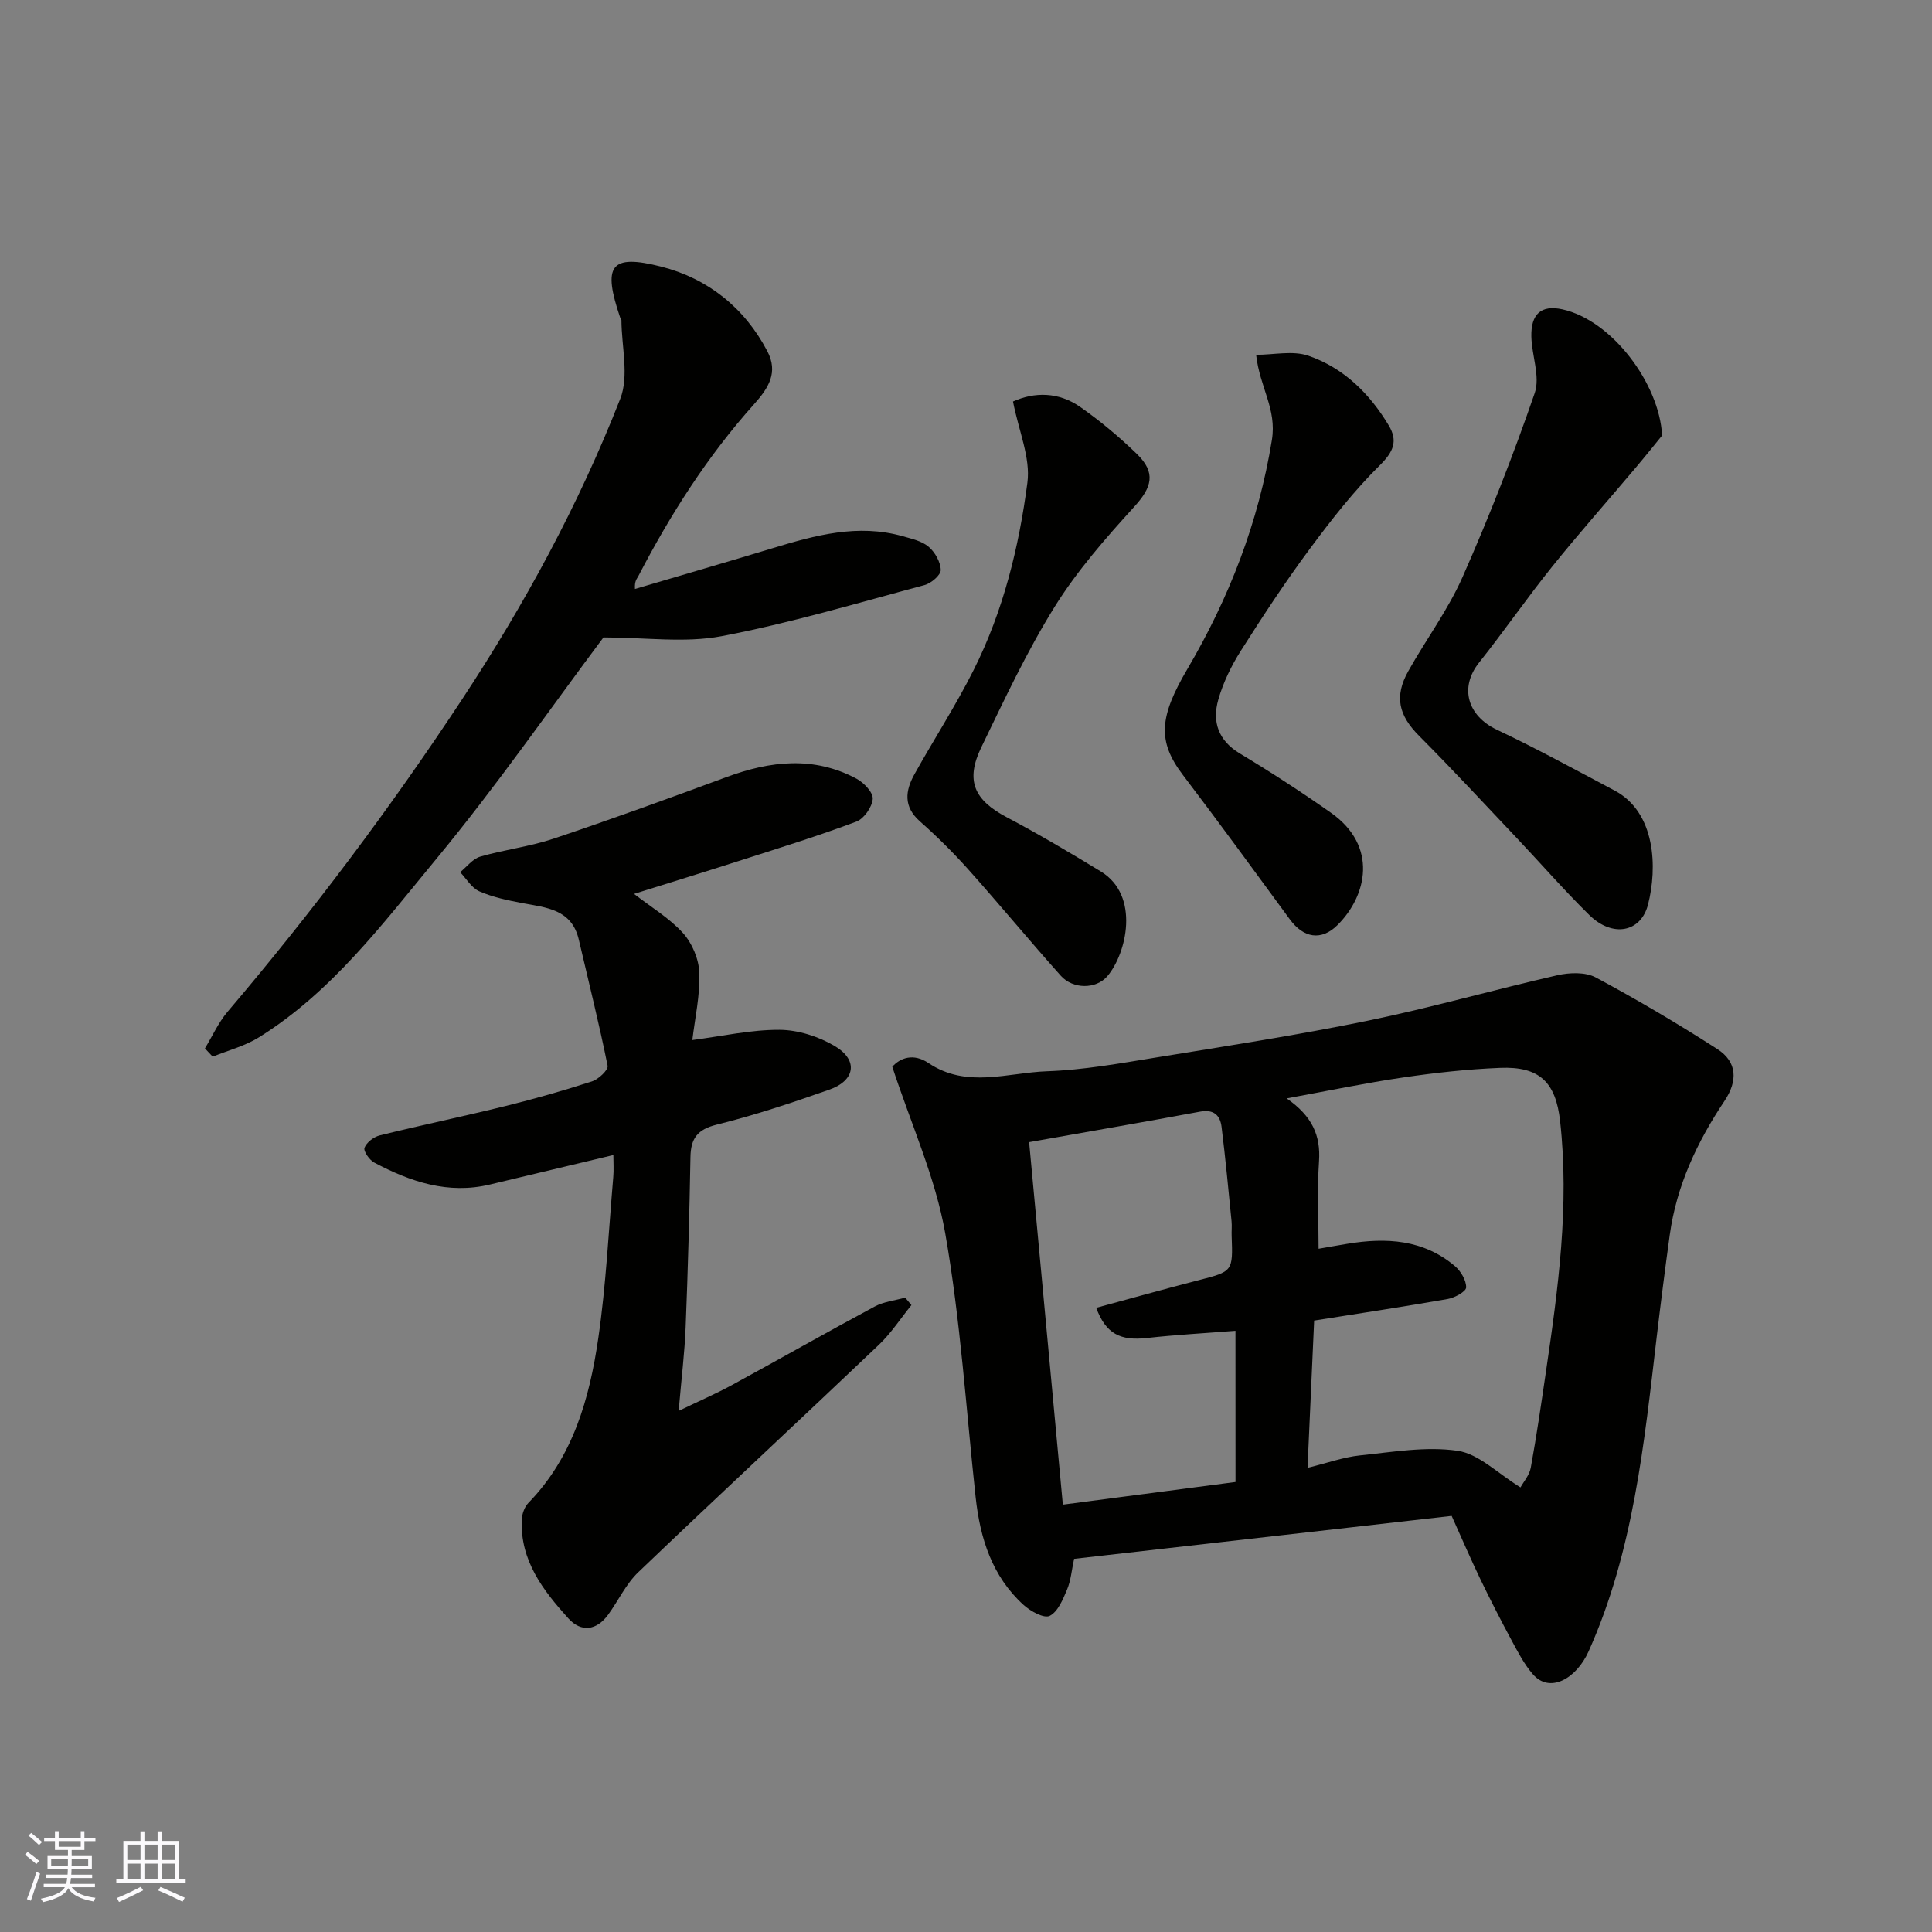
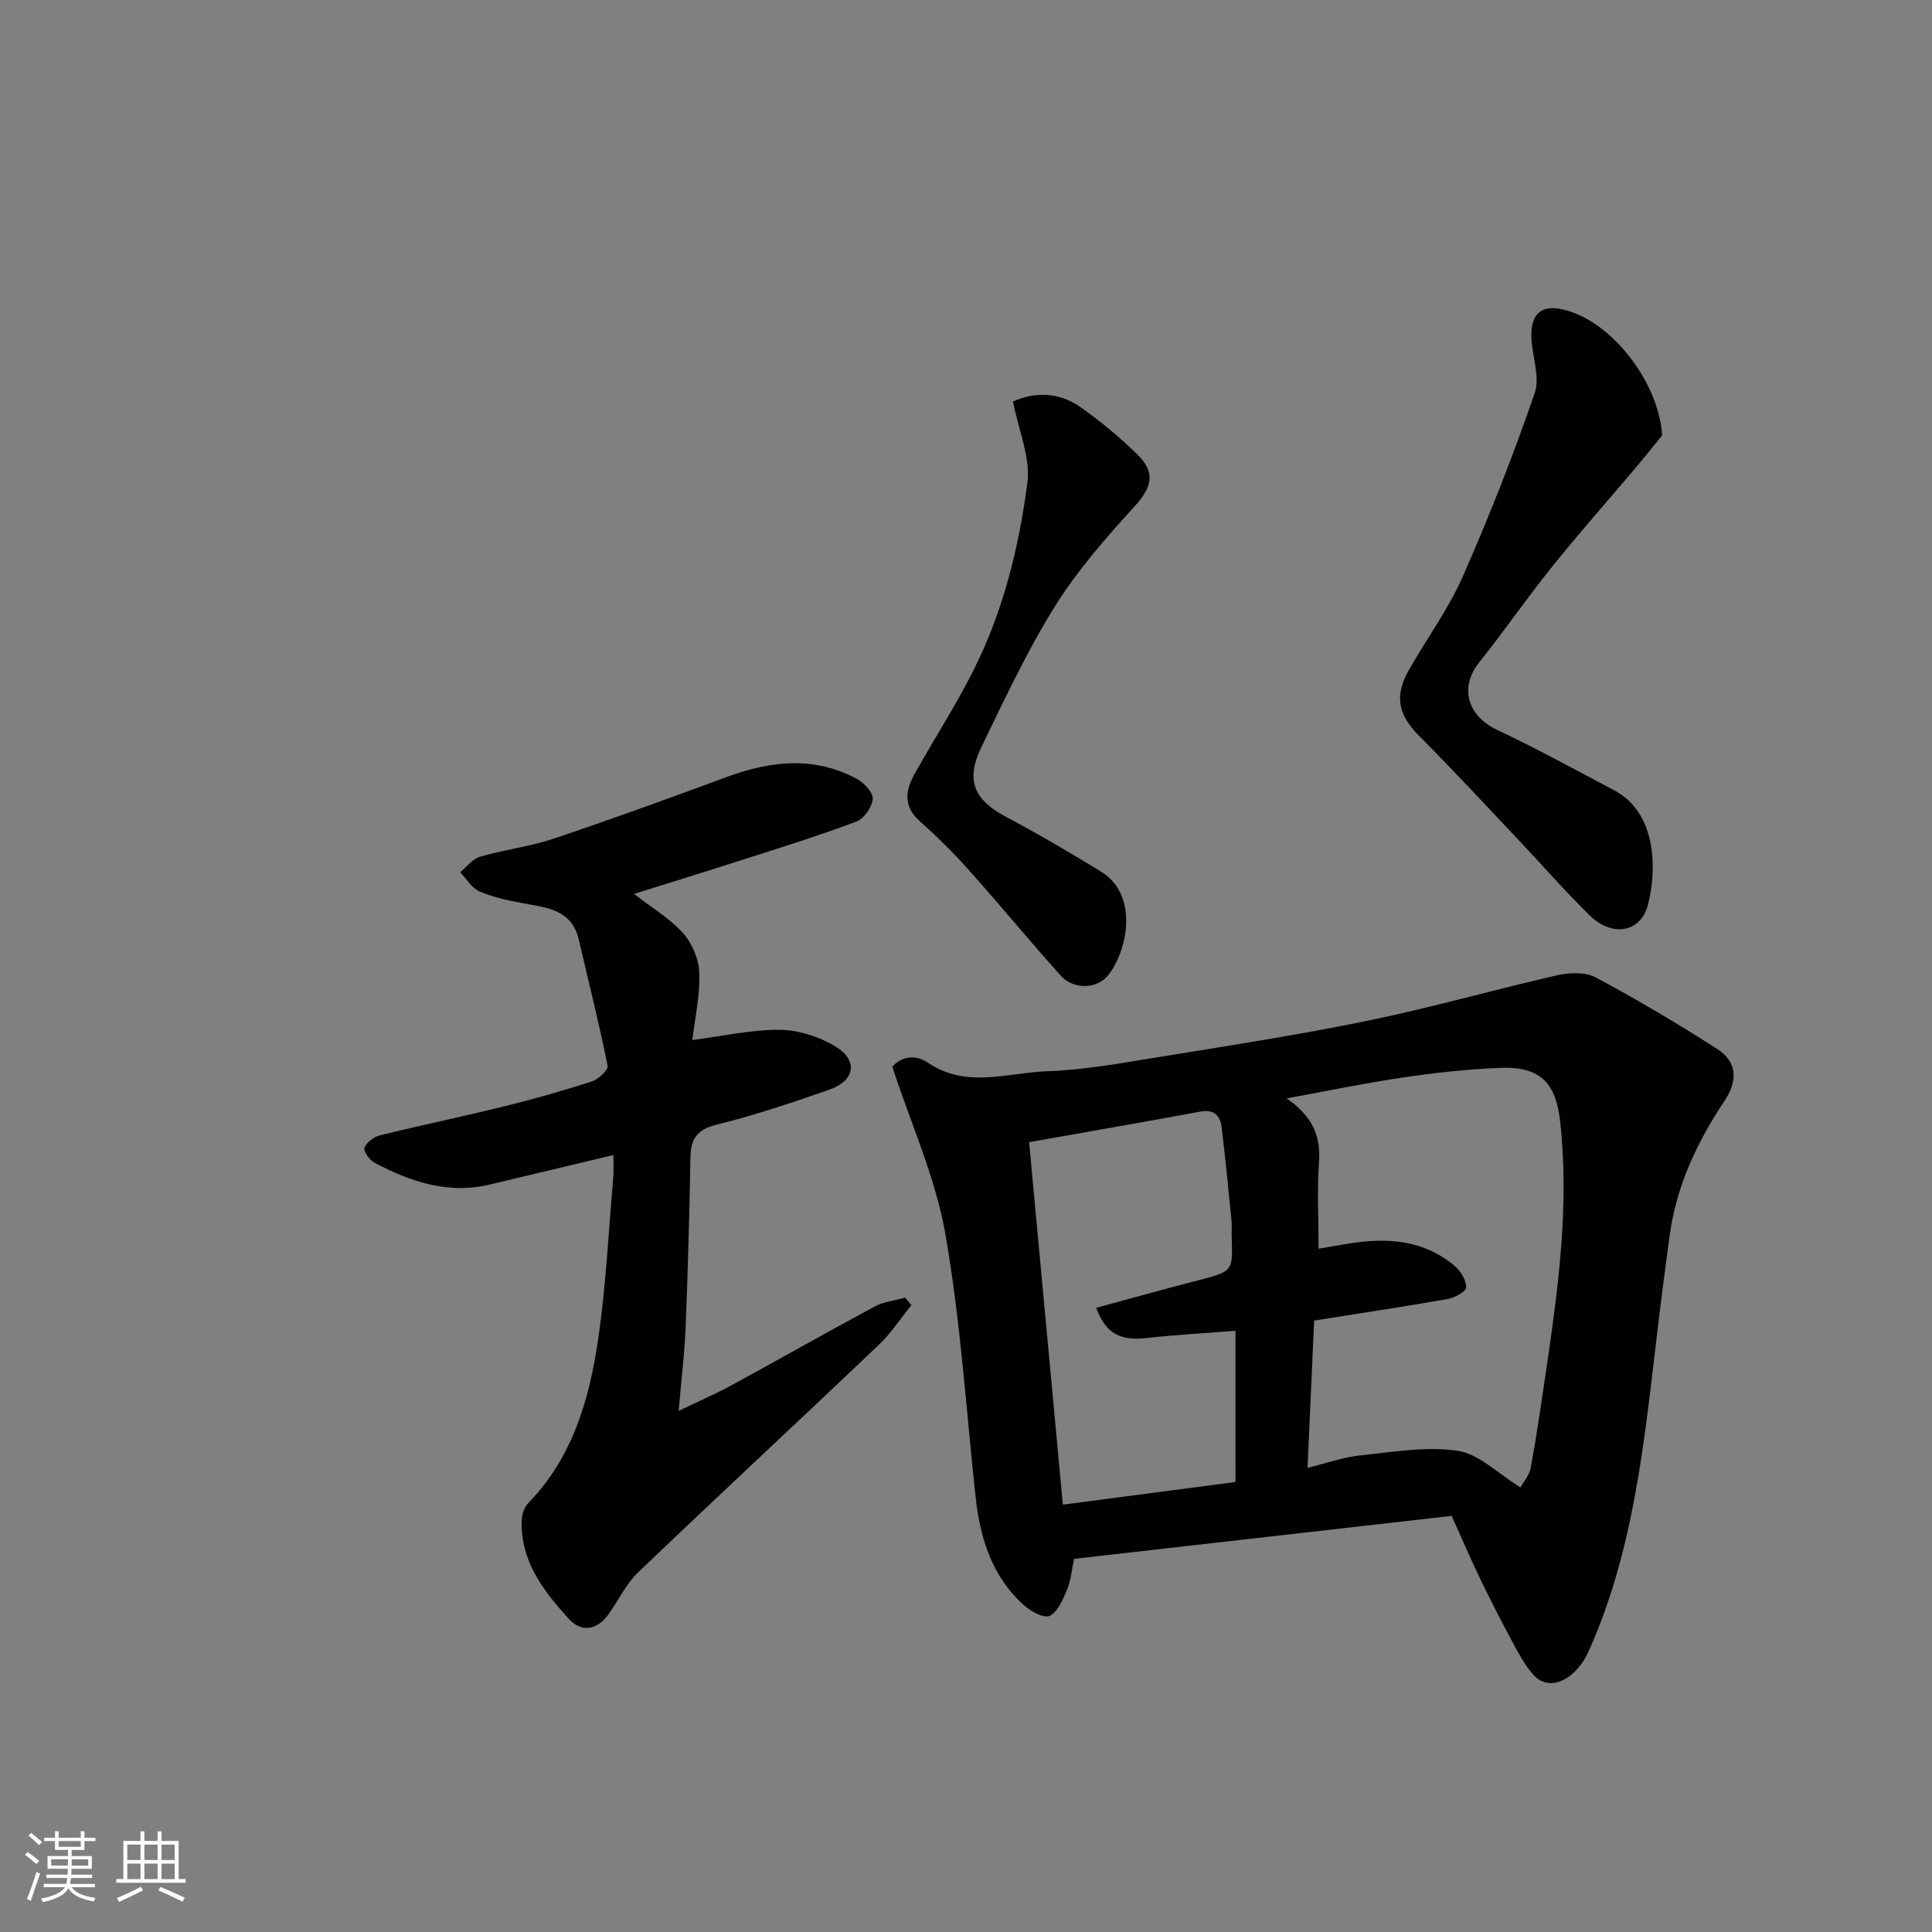
<svg xmlns="http://www.w3.org/2000/svg" enable-background="new 0 0 400 400" viewBox="0 0 400 400">
  <rect x="0" y="0" width="400" height="400" fill="#808080" stroke="none" />
  <g fill="#010100">
    <path d="m300.55 313.85c-26.13 2.97-51.99 5.91-78.17 8.89-.51 2.37-.67 4.5-1.46 6.37-.85 2.03-1.9 4.6-3.6 5.44-1.17.58-3.97-.96-5.4-2.26-6.52-5.92-8.99-13.76-9.92-22.25-1.98-18.25-3.13-36.66-6.3-54.7-2.03-11.54-7.06-22.56-10.96-34.48 1.62-1.84 4.38-2.87 7.49-.77 7.88 5.31 16.38 1.99 24.56 1.7 7.49-.26 14.97-1.61 22.39-2.82 14.65-2.38 29.34-4.64 43.88-7.62 13.21-2.71 26.22-6.44 39.38-9.44 2.52-.57 5.81-.69 7.95.46 8.58 4.6 16.99 9.57 25.18 14.84 4.11 2.65 4.24 6.57 1.48 10.71-5.66 8.47-9.95 17.56-11.35 27.78-.96 6.97-1.85 13.95-2.68 20.94-2.62 22.21-4.82 44.53-14.12 65.26-2.54 5.66-8.04 8.78-11.54 4.73-1.79-2.06-3.09-4.58-4.4-7.01-2.25-4.18-4.42-8.41-6.48-12.69-1.98-4.11-3.78-8.32-5.93-13.08zm14.25-5.9c.61-1.12 1.84-2.51 2.13-4.08 1.2-6.58 2.16-13.2 3.13-19.81 2.54-17.23 4.9-34.47 2.94-51.96-.9-8.04-4.25-11.35-12.44-11.01-6.71.27-13.42 1.01-20.07 1.99-7.72 1.13-15.36 2.73-24.1 4.33 5.29 3.67 7.06 7.68 6.7 13.01-.41 5.98-.09 12.01-.09 18.12 2.2-.38 4.08-.72 5.98-1.03 8.02-1.33 15.73-.9 22.25 4.63 1.22 1.04 2.34 2.93 2.32 4.41-.01.84-2.35 2.13-3.79 2.39-9.12 1.6-18.28 2.98-27.68 4.47-.46 10.12-.91 20.08-1.37 30.49 4.17-1.02 7.46-2.22 10.83-2.57 6.74-.69 13.67-1.92 20.23-.96 4.39.63 8.28 4.67 13.03 7.58zm-59.01-32.42c-6.51.51-12.43.83-18.31 1.49-5.51.62-8.52-.85-10.52-6.25 7.05-1.91 14.03-3.87 21.06-5.68 7.24-1.87 7.25-1.81 6.98-9.24-.04-1 .08-2.01-.02-3-.65-6.53-1.26-13.06-2.07-19.56-.3-2.39-1.63-3.66-4.43-3.14-11.35 2.11-22.73 4.07-35.41 6.32 2.31 24.89 4.62 49.67 6.98 75.05 12.44-1.63 24.06-3.16 35.75-4.69-.01-10.4-.01-20.33-.01-31.3z" />
    <path d="m143.34 215.33c6.17-.8 12.11-2.15 18.04-2.12 3.85.02 8.1 1.38 11.44 3.36 4.92 2.91 4.28 7.14-1.15 9.04-7.66 2.69-15.4 5.28-23.27 7.23-4.03 1-5.38 2.86-5.45 6.72-.21 11.77-.53 23.54-1 35.3-.21 5.24-.86 10.46-1.44 17.25 4.49-2.16 7.8-3.59 10.96-5.31 9.89-5.39 19.69-10.96 29.61-16.29 1.89-1.02 4.21-1.25 6.33-1.85.43.52.86 1.03 1.29 1.55-2.23 2.75-4.19 5.79-6.74 8.22-16.56 15.75-33.32 31.3-49.83 47.1-2.54 2.43-4.1 5.86-6.21 8.76-2.39 3.29-5.58 3.73-8.25.78-5.23-5.79-9.98-11.95-9.65-20.39.05-1.2.55-2.66 1.36-3.5 9.26-9.51 12.67-21.61 14.49-34.12 1.61-11.04 2.14-22.24 3.1-33.37.13-1.45.02-2.92.02-4.55-8.82 2.1-17.19 4.09-25.55 6.1-8.66 2.08-16.47-.57-23.95-4.54-1.01-.53-2.28-2.37-2.02-3.07.42-1.11 1.92-2.25 3.16-2.56 8.68-2.14 17.44-3.96 26.11-6.1 6-1.48 11.95-3.18 17.82-5.08 1.35-.44 3.41-2.37 3.24-3.23-1.76-8.75-3.94-17.41-5.96-26.1-1.47-6.32-6.7-6.64-11.69-7.58-3.02-.57-6.11-1.22-8.91-2.44-1.6-.7-2.67-2.6-3.97-3.96 1.37-1.11 2.59-2.76 4.15-3.22 4.99-1.45 10.24-2.07 15.15-3.71 12.02-4.03 23.94-8.36 35.83-12.76 9.09-3.36 18.1-4.4 26.96.35 1.51.81 3.44 2.85 3.33 4.17-.14 1.7-1.82 4.11-3.4 4.7-7.74 2.91-15.65 5.36-23.53 7.89-7.42 2.39-14.86 4.68-22.49 7.07 3.64 2.83 7.38 5.05 10.15 8.13 1.89 2.1 3.27 5.39 3.36 8.19.18 4.65-.89 9.34-1.44 13.94z" />
-     <path d="m124.94 131.97c-10.99 14.67-22.16 30.82-34.63 45.89-11.05 13.36-21.6 27.5-36.69 36.9-2.9 1.81-6.37 2.7-9.58 4.01-.54-.57-1.07-1.14-1.61-1.71 1.54-2.54 2.78-5.33 4.67-7.57 17.5-20.59 33.7-42.14 48.56-64.69 12.95-19.66 24.17-40.32 32.76-62.24 1.85-4.73.26-10.82.24-16.28 0-.14-.18-.28-.23-.43-3.7-10.88-2.14-13.35 8.5-10.64 9.55 2.43 17.21 8.47 21.94 17.51 2.29 4.37.28 7.58-2.72 10.93-9.64 10.75-17.36 22.85-24 35.65-.28.54-.8.95-.69 2.64 9.5-2.81 19.02-5.56 28.49-8.44 8.83-2.68 17.66-5.11 26.95-2.48 1.87.53 3.97.99 5.36 2.18 1.32 1.12 2.47 3.15 2.51 4.81.02 1.04-1.97 2.75-3.34 3.12-13.98 3.74-27.89 7.9-42.07 10.59-7.61 1.44-15.7.25-24.42.25z" />
    <path d="m344.12 90.16c-1.13 1.39-3.26 4.05-5.45 6.65-5.77 6.84-11.71 13.53-17.31 20.5-5.22 6.49-9.96 13.37-15.14 19.88-4.1 5.16-2.41 11.02 3.74 13.92 8.24 3.89 16.24 8.29 24.3 12.55 8.57 4.53 8.9 16.03 6.94 23.63-1.48 5.77-7.35 6.88-12.16 2.15-5.19-5.1-9.98-10.61-14.98-15.9-6.72-7.1-13.37-14.28-20.27-21.21-4.19-4.21-5.18-8.11-2.21-13.4 3.67-6.54 8.22-12.66 11.23-19.47 5.5-12.46 10.49-25.18 14.93-38.06 1.18-3.41-.6-7.78-.69-11.71-.11-4.67 2.03-6.6 6.4-5.65 10.27 2.25 20.1 15.36 20.67 26.12z" />
    <path d="m209.73 83.13c4.44-2 9.42-2.01 13.89 1.11 4.15 2.9 8.09 6.2 11.73 9.72 4.06 3.93 3.15 6.93-.54 10.98-5.94 6.52-11.85 13.28-16.49 20.74-5.75 9.24-10.38 19.19-15.14 29.01-3.36 6.93-1.49 10.95 5.23 14.5 6.63 3.5 13.09 7.33 19.49 11.23 8.23 5.01 5.31 17.07 1.37 21.68-2.33 2.73-7.12 2.74-9.64-.08-6.47-7.23-12.64-14.72-19.1-21.95-3.15-3.53-6.54-6.89-10.09-10.03-3.45-3.06-3-6.35-1.11-9.75 4.03-7.24 8.56-14.21 12.27-21.61 6.11-12.17 9.36-25.38 11.11-38.75.68-5.14-1.8-10.72-2.98-16.8z" />
-     <path d="m260.07 73.46c3.68 0 7.59-.92 10.81.19 7.3 2.51 12.69 7.83 16.65 14.44 1.92 3.21.99 5.43-1.85 8.24-5.34 5.27-10.03 11.27-14.51 17.32-5.05 6.8-9.71 13.9-14.25 21.06-1.99 3.13-3.68 6.61-4.69 10.16-1.29 4.56-.02 8.44 4.48 11.14 6.42 3.86 12.71 7.95 18.84 12.26 9.81 6.9 7.47 17.19 1.37 23.25-3.37 3.35-7.04 2.68-9.86-1.16-7.34-10.01-14.65-20.04-22.17-29.93-5.35-7.04-4.83-12.09.94-21.91 8.64-14.7 14.73-30.34 17.5-47.42 1.05-6.46-2.52-10.88-3.26-17.64z" />
+     <path d="m260.07 73.46z" />
  </g>
  <path d="m5.17 384 .55-.58c.85.61 1.65 1.24 2.4 1.87l-.59.64c-.83-.73-1.62-1.37-2.36-1.93m1.22 9.53-.82-.34c.71-1.76 1.37-3.64 1.98-5.63.24.13.5.25.76.36-.6 1.67-1.24 3.54-1.92 5.61m-.5-13.5.57-.54c.56.44 1.31 1.06 2.26 1.87l-.64.64c-.68-.66-1.41-1.32-2.19-1.97m3.25.46h2.24v-1.36h.77v1.36h4.57v-1.36h.76v1.36h2.28v.69h-2.28v1.84h-2.64v1.26h4.18v2.64h-4.21c0 .45-.02.86-.05 1.21h4.32v.69h-4.38c-.04.34-.1.75-.19 1.22h5.15v.69h-4.82c.87 1.19 2.51 1.92 4.93 2.19-.17.31-.3.57-.37.76-2.77-.49-4.52-1.41-5.26-2.76-.56 1.26-2.3 2.23-5.24 2.9-.12-.24-.26-.48-.43-.72 2.73-.55 4.38-1.34 4.96-2.38h-4.38v-.69h4.65c.1-.38.17-.79.21-1.22h-4.32v-.69h4.4c.03-.34.05-.75.05-1.21h-4.2v-2.64h4.23v-1.26h-2.69v-1.84h-2.24zm1.46 4.46v1.29h3.45c.01-.4.02-.57.01-.53v-.32-.45h-3.46zm1.55-2.59h4.57v-1.19h-4.57zm6.11 2.59h-3.42v.77c-.01.19-.01.37-.02.53h3.44z" fill="#fbfafc" />
  <path d="m32.63 379.16h.82v1.98h3.54v7.89h1.45v.78h-14.36v-.78h1.46v-7.89h3.54v-1.98h.82v1.98h2.73zm-3.49 11.48.5.73c-1.61.82-3.28 1.63-5 2.41-.13-.27-.28-.55-.44-.82 1.75-.72 3.4-1.49 4.94-2.32m-2.78-5.55h2.73v-3.18h-2.73zm0 3.95h2.73v-3.2h-2.73zm3.54-3.95h2.73v-3.18h-2.73zm0 3.95h2.73v-3.2h-2.73zm7.89 4.68c-1.84-.92-3.51-1.7-5.02-2.32l.45-.73c1.89.8 3.57 1.55 5.04 2.23zm-1.62-11.81h-2.73v3.18h2.73zm-2.73 7.13h2.73v-3.2h-2.73z" fill="#fbfafc" />
</svg>